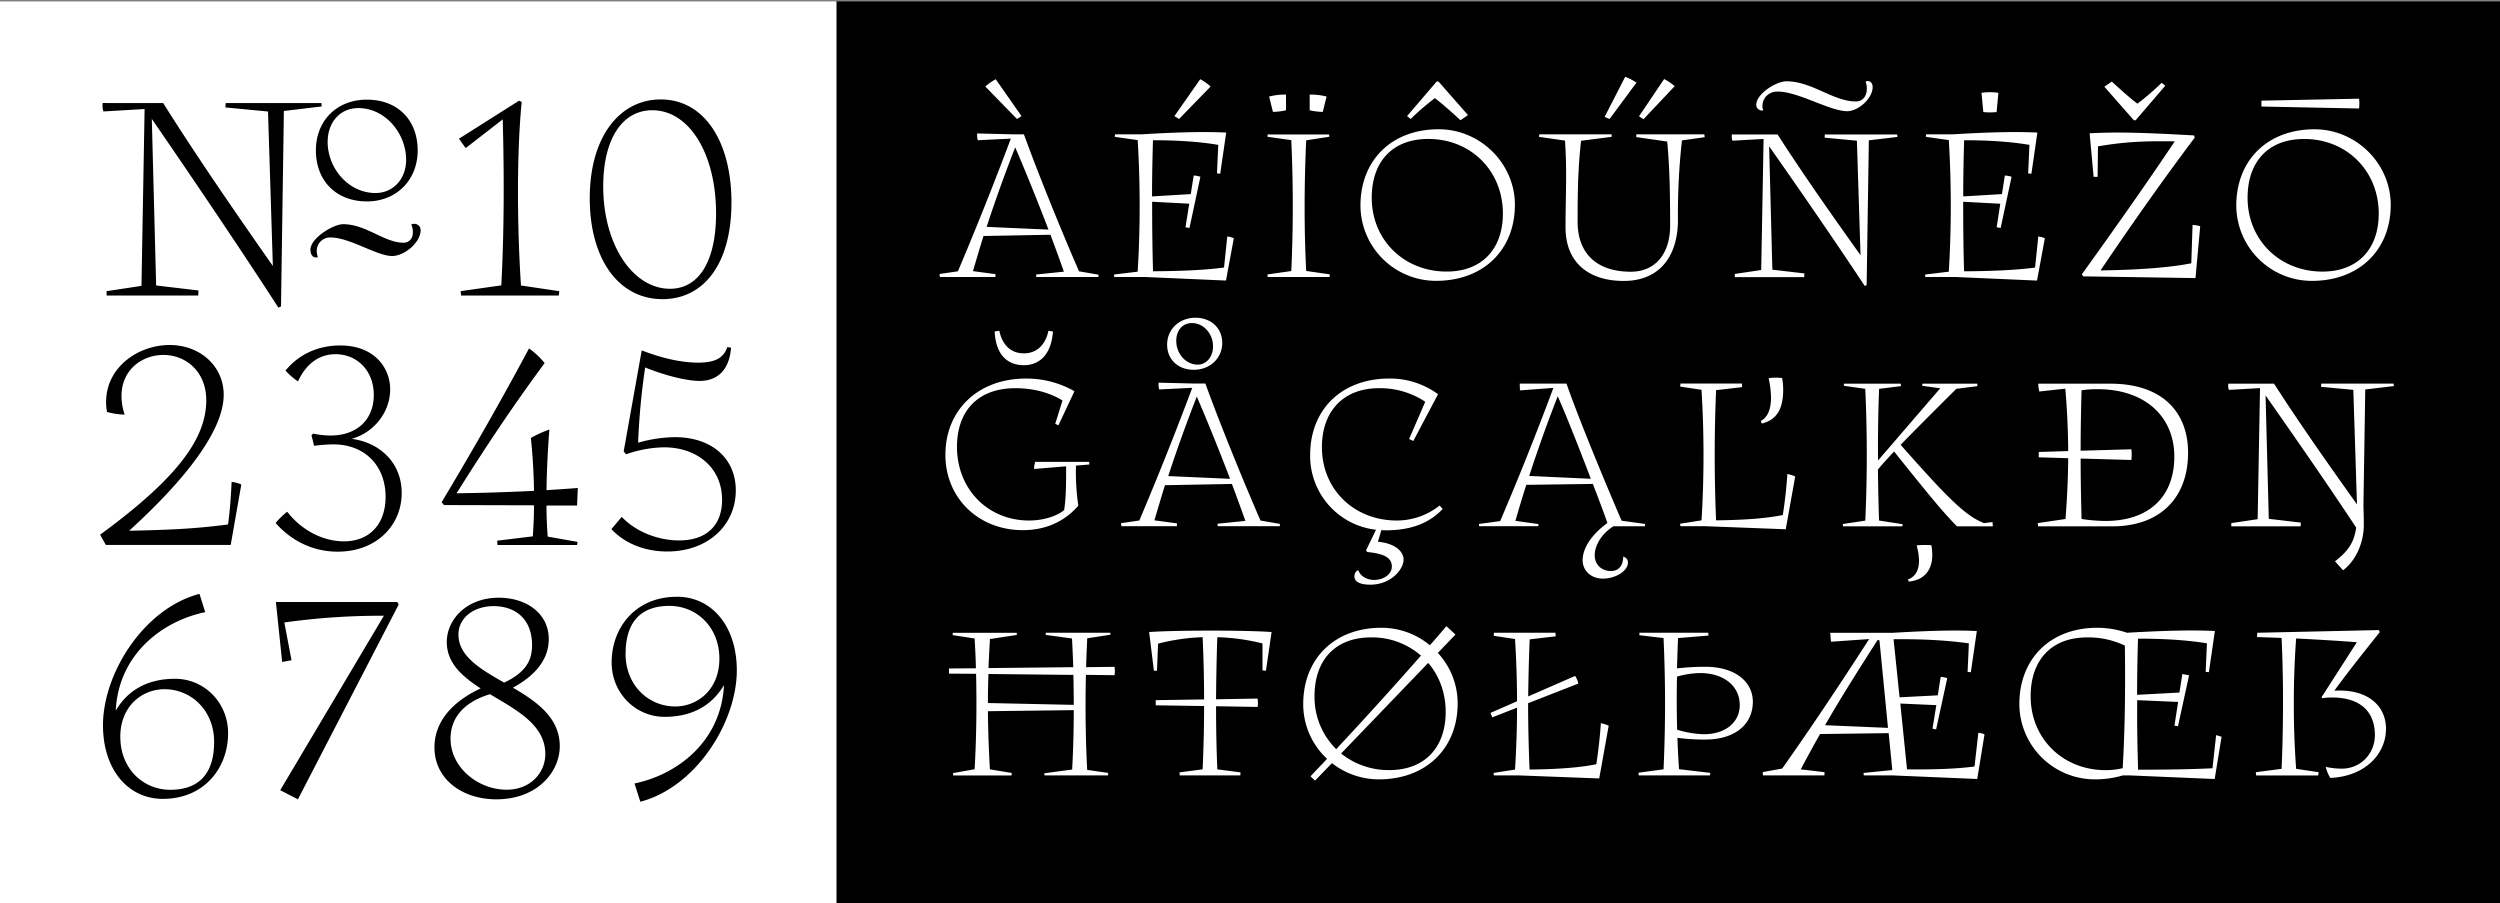
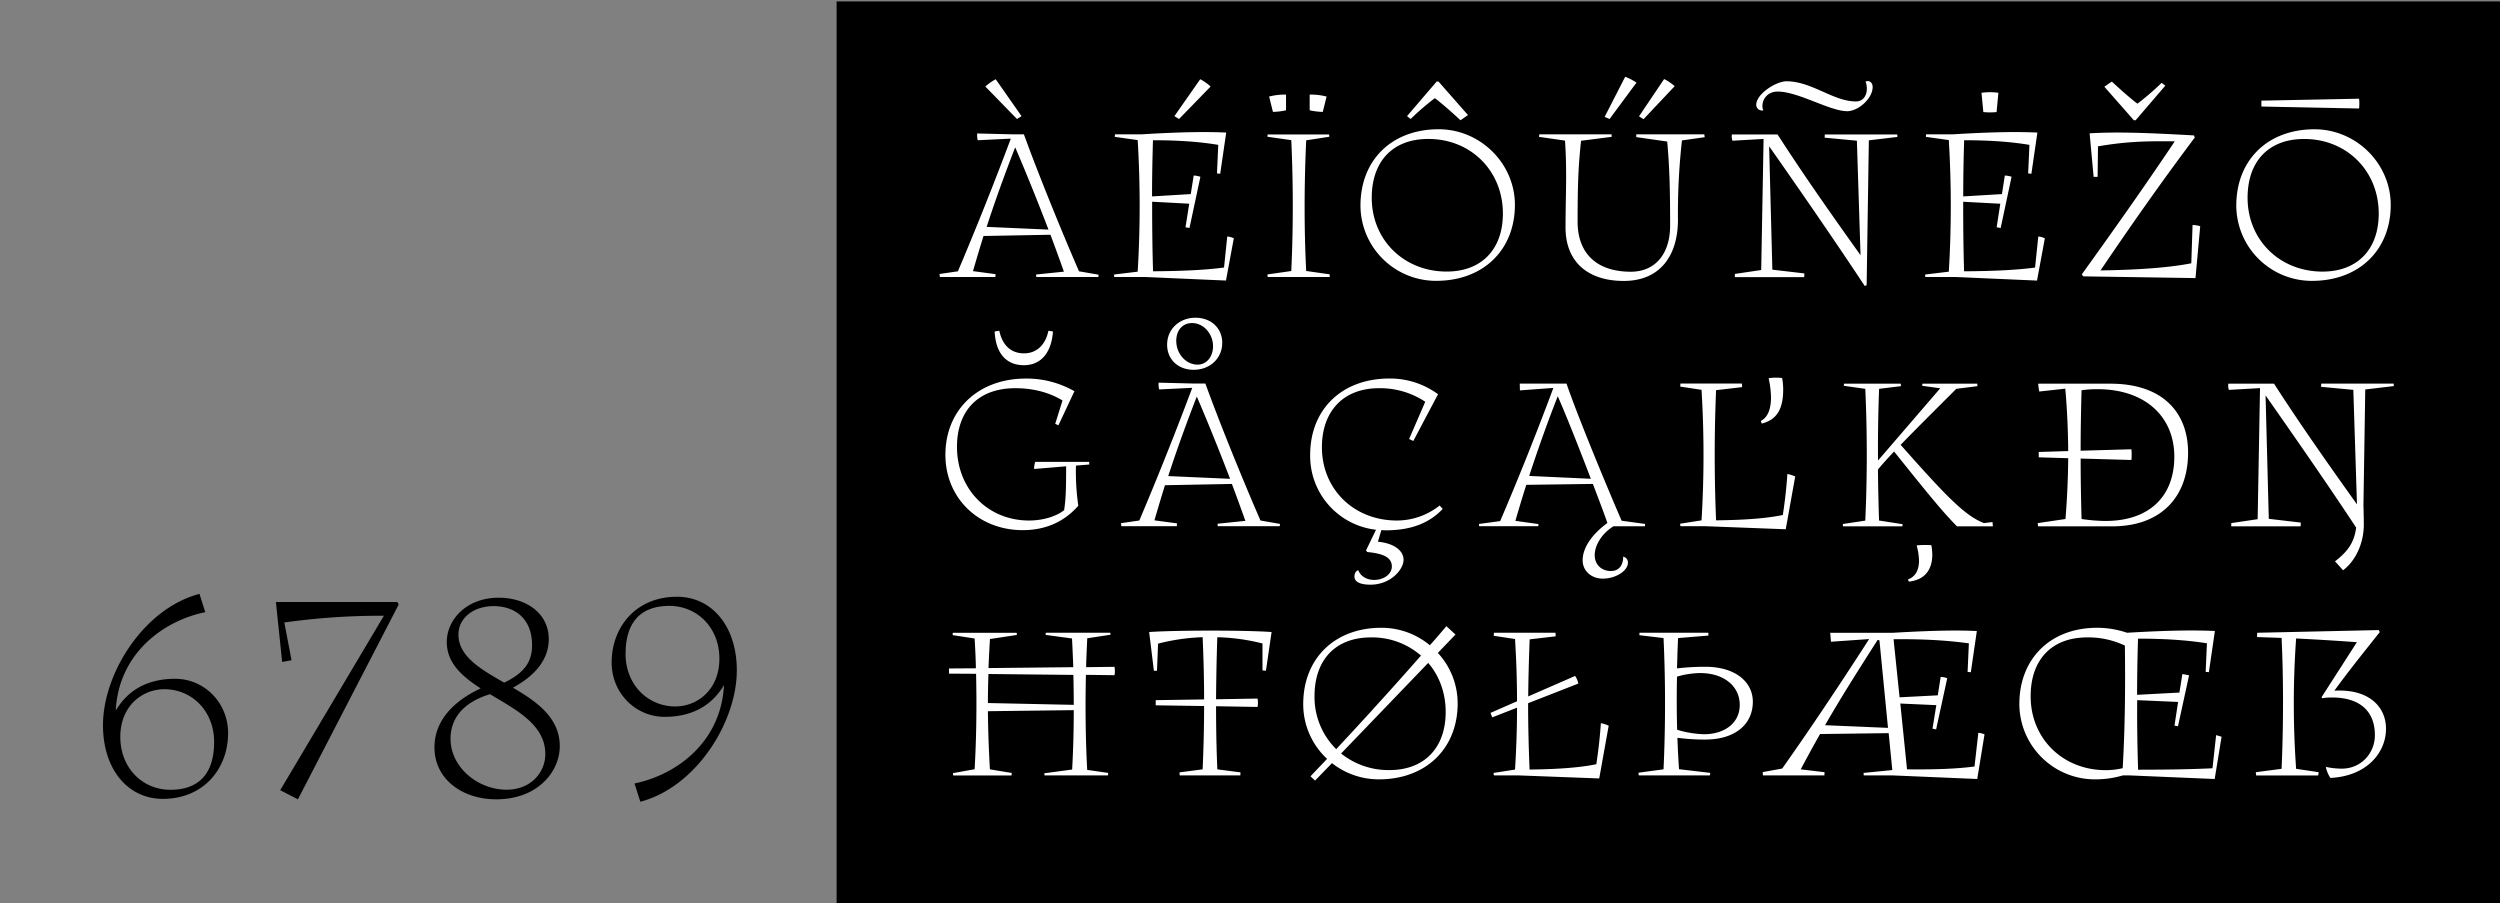
<svg xmlns="http://www.w3.org/2000/svg" viewBox="0 0 1550 560">
  <rect x="0" y="0" width="1550" height="560" fill="#808080" stroke="none" />
  <defs>
    <style>.a{fill:#fff;}</style>
  </defs>
-   <rect class="a" y="0.89" width="518.7" height="559.11" />
  <rect x="518.7" y="0.89" width="1031.3" height="559.11" />
  <path d="M387.87,405.34c0-20.59,10.29-29.69,27.15-29.69,17.15,0,31,13.43,31,32.67,0,19.69-14,29.68-27.3,29.68-17,0-30.88-13.42-30.88-32.66M419.64,370c-25.5,0-40.42,18.95-40.42,40.73,0,19.09,14.92,33.71,32.82,33.71,17.3,0,29.38-7.16,36.84-19.69-1.79,35.35-29.38,55.64-55.49,61L397,497.08c34.61-9.1,59.82-49.38,59.82-81.45,0-27.3-15.37-45.65-37.15-45.65M284.24,393.4c0-10.29,9.4-17.6,21.78-17.6,13.57,0,23.86,8.06,23.86,24.17,0,9.54-3.87,16.85-17.3,23.27C298,414.88,284.24,407,284.24,393.4m-4.92,64.74c0-14.91,10.59-23.57,24.46-27.74,16.41,9.84,34.31,18.94,34.31,37.14,0,11.34-8.95,22.08-24,22.08-17.9,0-34.75-14-34.75-31.48m28.34,37.44c25.51,0,39.38-17,39.38-33C347,445,332.87,435,318,426.37c13.43-7.31,22.23-17.16,22.23-30.13,0-15.81-13.73-25.66-31-25.66-20,0-32.22,13.57-32.22,27.45,0,13.12,9.55,21.33,21,28.79-16.11,7.46-28.64,19.54-28.64,36.54,0,19.69,17.16,32.22,38.34,32.22m-123,0,62.5-120.82-.89-1.5H171.06l3.88,37.15,5.81-1.05-4.47-23.42A428.16,428.16,0,0,1,238,381.77L173.74,489.92ZM74.58,457c0-19.69,14-29.69,27.3-29.69,17,0,30.88,13.43,30.88,32.67,0,20.59-10.29,29.69-27.15,29.69-17.15,0-31-13.43-31-32.67M101,495.29c25.5,0,40.42-19,40.42-40.73,0-19.09-14.92-33.71-32.82-33.71-17.3,0-29.38,7.16-36.84,19.69,1.79-35.35,29.39-55.64,55.49-61l-3.58-11.34c-34.61,9.1-59.82,49.38-59.82,81.45,0,27.3,15.37,45.65,37.15,45.65" />
-   <path d="M453.21,215.59l-2.24-.45c-2.24,6.41-6.86,9.7-18.2,9.7-9.84,0-21.93-2.54-34.9-7.61l-11.19,62.65,1.49,1.79a73.8,73.8,0,0,1,23.57-4.33c20.29,0,35.95,12.53,35.95,32.52,0,15.37-9.1,25.21-26.7,25.21-12.38,0-26.56-5.07-35.51-14.62l-6.41,7.61c8.5,9.1,21,13.87,34.61,13.87,25.51,0,42.51-16.55,42.51-37.89,0-19.83-14.92-33-37.74-33a87.2,87.2,0,0,0-22.82,3.43A427.76,427.76,0,0,1,400,227.82c11.64,4.77,25.51,8.35,33.72,8.35,11.48,0,18.49-7.16,19.54-20.58M273.79,311.35l1.5,1.79,55.79.15c0,6.72-.3,13.13-.75,19.25l-22.08,2.68.15,2.69h49.38l.3-1.94-18.5-3.28c-.45-5.82-.75-12.39-.75-19.25h18.95l.45-10.89c-5.67.45-12.24.9-19.4,1.35.15-11.79.75-24.47,1.79-37.6a72.25,72.25,0,0,0-11.48,5.23c1.19,11.33,1.79,22.37,1.94,32.81-15.82.75-33.27,1.35-48,1.49,17.46-27.89,35.51-55,54.6-80.7a46.86,46.86,0,0,0-9.7-9.1c-16.85,31.63-35.05,63.4-54.15,95.32M177,229.76a42.31,42.31,0,0,0,7.76,6.71c5.07-11,13.13-16.86,23.27-16.86,13.43,0,23.72,10.3,23.72,25.21,0,15.37-10.44,25.21-26.85,25.21a55,55,0,0,1-10.74-1.19l-1.05,1,1.64,6.57a96.9,96.9,0,0,1,11.94-.9c19.39,0,32.37,13.13,32.37,32.52,0,16.86-9.85,27.6-25.81,27.6-11.93,0-25.36-5.82-35.2-18.35a45.72,45.72,0,0,0-7.16,7c9.25,10.44,22.37,17.75,38.48,17.75,24,0,39.68-16.26,39.68-36.39,0-18.5-13.27-31.18-31-33.57,13.87-3.88,23.86-16.56,23.86-30.73,0-12.83-9.4-27.15-31-27.15-13.58,0-25.51,5.37-33.87,15.52m-115,101.73,3.58,6.42h77.42l6.57-37.45a19.82,19.82,0,0,0-6-1.64c-.45,8.95-1,17.75-2.24,26.41-17.45,2.23-30.88,3.28-61.31,3.88,34-30.88,58.63-61.76,58.63-84.29,0-17.6-14.47-30.87-33.57-30.87S65.78,227.37,65.78,249.3a28.23,28.23,0,0,0,.6,6.12,46.1,46.1,0,0,0,10.89,1.64,37.23,37.23,0,0,1-1.94-11.49c0-16.56,13-25.51,26-25.51,13.87,0,26.55,10.29,26.55,28.05,0,22.67-16,47-65.79,83.38" />
-   <path d="M374,115.49c0-28.34,11.18-47.14,30.43-47.14,23,0,39.53,27.15,39.53,64,0,28.35-9.85,46.69-28.64,46.69C392.64,179,374,152.18,374,115.49m36.69,70c25.21,0,42.81-21.33,42.81-60,0-37.74-16.85-63.84-43.85-63.84-25.21,0-44,22.82-44,61.31,0,37.44,17.75,62.5,45.05,62.5M285.9,183.21h60.56l.3-2.68L323,177c-2.54-38.79-2.54-83.54.45-113.82l-1.64-.75L284.55,86l4.18,5.82L311.7,74c.9,34.91.9,69.06-.89,102.93l-25.21,3.58ZM203.17,87.74c0-11.33,7.16-20.73,19.09-20.73,16.41,0,29.54,15.51,29.54,32.07,0,11.78-7.91,20.59-19,20.59-16.56,0-29.68-15.07-29.68-31.93M192.43,155c0-7.46,14.32-16,20.28-16,14.33,0,25.51,11.48,37.45,11.48,3.87,0,5.81-3,5.81-6.26a11,11,0,0,0-1-5.07c3-1.2,5.82.59,5.82,3.58,0,7.6-10,16-17.75,16-9.25,0-26.26-11.49-38-11.49a8.26,8.26,0,0,0-8.65,8.06,10.4,10.4,0,0,0,.74,4.17c-3.13.75-4.62-1.49-4.62-4.47M63.69,63.88a10.6,10.6,0,0,0,.45,5.22l25.51-1.5L87.71,177.24l-21.63,3.29v2.68h56.83l.15-3.13L96.81,177,94.12,73.72c27,39.23,56.69,83.24,78.47,117l1.64-.75L176,68.8,199.44,66l-.15-2.08H139.92l-.15,2.68,26.4,2.54,3,95.76c-25.81-36.84-48.18-69.51-68-101Zm163.79,61c18.35,0,31.48-13.28,31.48-31.63,0-18.94-12.53-31.47-31.48-31.47-18.64,0-31.62,13-31.62,31.47,0,18.95,12.68,31.63,31.62,31.63" />
  <path class="a" d="M1444.81,482.31c22.1-1,34.51-15.26,34.51-30.51,0-13.27-10-23.66-28.76-23.66a31.31,31.31,0,0,0-3.27.11c9.14-12.61,18.72-24.44,28.19-36.38l-.67-1.22-75.34,1.66-.11,2.66c5.08.22,10.15.33,15.22.55,1.25,26.09,1.13,55.5,0,81.15l-16,2.1.23,2h38.45l.34-2-14-2.1a567.59,567.59,0,0,1,0-80.82c13.3.67,26.05,1.44,37.66,2.32l-21.87,34.06.33.66a38.4,38.4,0,0,1,6.21-.44c16.8,0,26.5,8.18,26.5,23.33,0,11.27-8.57,20.78-20.53,20.78a46.27,46.27,0,0,1-9.92-1.1,21.53,21.53,0,0,0,2.82,6.85M1259,431.67c0-22.22,12.63-36.48,35.08-36.48a52.48,52.48,0,0,1,23.34,5.08c.34,25.43.11,50.64-1.35,76a44.66,44.66,0,0,1-10.6,1.22c-26.51,0-46.47-19.57-46.47-45.78m91.35,18.58,6.88-31.62-4.17-.78-1.81,11.5L1325,430.79c0-11.61.22-23.22.56-34.83,19,0,32.25,1.22,42.74,2.88l-.79,17.69,2,.22,3.72-25.54c-12.18-.56-28.3-.45-54.47,1.1a57.89,57.89,0,0,0-18.49-3.09c-29,0-48.27,19.12-48.27,47.32A46.85,46.85,0,0,0,1299,483.2a59.85,59.85,0,0,0,17.15-2.44h4.39l52.56,2.22,4.28-26.21-3.38-1-2.26,20.56c-11.27.56-27,.89-46.12.89-.45-14.38-.68-28.75-.56-43.12l25.37,1.1-2.26,14.71Zm-218.82-.66c9.47-16.48,20-33.17,32.59-52.85l1.13.22,5.3,54.28ZM1093,480.76h38.12l.11-2L1116.45,477c4-7.52,7.89-14.71,12-21.9l42.52-.55,2.26,22.89-17.82,1.77.11,1.54h17.82l52.55,2.22,4.51-27.65a12.32,12.32,0,0,0-3.83-1l-2.37,20.9c-9.59,1.32-23.46,2-41.84,1.77l-4.17-40.8,22.33,1-2.37,14.6,2.25.44,6.88-31.73a11,11,0,0,0-4.06-.78l-1.8,11.39-23.68,1.22-3.73-36c21-.22,35.42,1,46.69,2.55l-.79,17.69,2,.22,3.73-25.54c-10.72-.56-26.17-.45-52.33,1.1h-38.57l.45,5.53,23.68-1.66c-20.07,31.18-37.89,57.61-53.9,80.27l-12.07,2.21Zm-53.26-61.25a53.82,53.82,0,0,1,14.32-2.21c14.88,0,24.58,8.18,24.58,19.79,0,11.17-9.36,18.13-22.21,18.13a63.2,63.2,0,0,1-16.58-2.76c-.34-10.95-.34-21.89-.11-32.95m17.7,39c17.82,0,29.32-9.07,29.32-23.44,0-12.27-10.82-21.67-29.43-21.67a154.68,154.68,0,0,0-17.59,1c.22-6.31.33-12.5.67-18.8l18.84-1.55-.12-1.77h-42.63l-.11,1.55,15,1.77q1.86,40.31,0,81.38l-15.56,2.1.22,1.65h44.1l.22-1.54L1041,476.9c-.46-6.53-.79-12.94-1-19.46a133.2,133.2,0,0,0,17.48,1.1m-80.89-39.47-29.1,12.71c.11-11.83.45-23.55.9-35.38l16.13-1.88-.11-2.21H926.24l-.12,1.88,13.2,2c.79,12.83,1.24,25.65,1.24,38.59L924.09,442l1.13,2.76,15.34-6c0,12.71-.45,25.54-1.24,38.37L926,479.22l.23,1.54h15.67l49.62,1.88,5.87-32.72a22.18,22.18,0,0,0-4.85-1.55c-.56,8.29-1.47,16.58-2.82,25.43-9,1.88-21.65,3.1-41.39,3.32-.56-13.71-.9-27.42-.9-41.13l31.13-12.17a12.86,12.86,0,0,0-2-4.75m-145.07,48.1,54-56.17c6.88,8,10.83,18.57,10.83,30.4,0,22.34-13.31,36.05-34.85,36.05a47,47,0,0,1-30-10.28M815,431.67c0-22.22,12.63-36.48,35.07-36.48A46.1,46.1,0,0,1,881,406.47c-17.26,19.68-34.74,38.91-52.55,58A45.4,45.4,0,0,1,815,431.67m-2.49,49.65,2.82,2.65,10.49-10.83a47,47,0,0,0,29.1,10.06c29.21,0,48.83-19.13,48.83-47.1a46,46,0,0,0-12.29-31.29l10.94-11.39-5.64-5.2c-3.38,4-6.77,8-10.26,11.83a46.9,46.9,0,0,0-30-10.83c-29.1,0-48.5,19.12-48.5,47.32a46.17,46.17,0,0,0,14.78,33.94c-3.39,3.65-6.88,7.19-10.27,10.84m-32.85-48.21-25.71.44c.11-12.82.34-25.65.79-38.47a126.33,126.33,0,0,1,28,3.87v16.69l2.14.22,3.5-24c-8.91-.66-25.27-.88-37.33-.88-12.63,0-29.21.22-38.57.88l2.93,24h1.92l.67-16.8a127.12,127.12,0,0,1,27.63-4c.57,12.82.91,25.76.91,38.58l-30,.45v3.2l30,.45c0,13.15-.34,26.2-.91,39.25l-14.32,1.88.11,1.87H769l.11-1.87L754.75,477c-.57-13.05-.79-26.1-.79-39.14l25.71.44a13.38,13.38,0,0,0,0-5.2M612.5,435.88c0-6,.12-12.06.34-18l52.67.56c.11,6.08.22,12.38.22,18.57ZM691,413.43l-17.6.22c.11-6,.45-11.94.68-17.91l14.43-2.21-.11-1.22h-40l-.12,1.33,16.36,2.21c.33,5.86.56,11.83.79,17.8l-52.56.55c.23-6.08.57-12.05.9-18l16.69-2.54-.11-1.33H590.74l-.12,1.44,13.65,2.1c.34,6,.68,12.16.79,18.47l-16.69.11v3.2l16.8.11c.45,19.35.23,39.47-.9,59.16l-13.42,2.43.11,1.43h36.2l.12-1.54L613.74,477c-.67-11.83-1.12-23.89-1.24-36.05l53.23-.66c0,12.38-.33,24.76-1,36.82l-17.26,2.32.12,1.32h39.36l.11-1.54-13-1.88c-1-18.58-1.24-38.7-.79-58.93l17.71.22a13.78,13.78,0,0,0,0-5.2" />
  <path class="a" d="M1447.63,347.93l5.07,5.64c6-4.43,10.94-12.61,12.41-22.34v-.11a34.46,34.46,0,0,0,.45-6c0-3.87-.11-7.18-.22-12l1.12-71.65,17.71-2.1-.11-1.54h-44.89l-.11,2,20,1.88,2.26,71c-19.51-27.31-36.43-51.52-51.43-74.85h-28.31a7.67,7.67,0,0,0,.34,3.87l19.29-1.11-1.47,81.27-16.35,2.43v2h43l.11-2.32-19.85-2.33-2-76.51c19.17,27.31,40.15,57.61,56.16,81.93-1.13,9-5,14.71-13.08,20.9m-184.34-23.66.22,2h46c29.89,0,47-17.91,47-45.67,0-24.87-15.67-42.78-48.15-42.78h-44.78a34.68,34.68,0,0,0,.68,4.86l16.13-1.77c1.13,12.83,1.69,25.76,1.8,38.7l-18.27.55v3.32l18.27.55c-.11,12.5-.67,25.1-1.69,37.7Zm58.08-45.78-31.47.89c0-12.5.23-25,.57-37.48a66.05,66.05,0,0,1,9.81-.67c30,0,47.7,17.36,47.7,41.8,0,24.65-15.45,39.91-42.74,39.91a108.12,108.12,0,0,1-14.77-1.22c-.34-12.49-.57-25-.57-37.48l31.47.89a33.48,33.48,0,0,0,0-6.64m-138.56,80.72c4.51-1.66,6.88-5.53,6.88-11.83a39.46,39.46,0,0,0-1.47-9.29,50.62,50.62,0,0,1,9.14-.11,36.4,36.4,0,0,1,.56,5.86c0,9.51-4.85,15.7-14.54,16.69Zm30.45-32.95h22.22l-.23-2.66-5.3.67c-11.73-4.65-22.78-15.92-51.65-48.54,8.34-8.62,19.74-20,34.51-34.72l13.08-1.66-.11-1.54h-34l-.11,1.32,11.17,1.55-38.57,44.78q-.18-22.23.67-44.45l13.54-1.66-.12-1.54h-35.18l-.12,1.32,13.31,1.88q1.86,40.8,0,81.71l-13.87,2.1v1.44h36.88l.11-1.33L1165,322.72c-.34-10.5-.56-21-.67-31.62,2.36-2.88,5.63-6.53,10-11.17,26.17,32.73,31.13,38.26,38.91,46.33m-171.6-1.55.23,1.55h15.67l49.62,1.88,5.87-32.73a22.73,22.73,0,0,0-4.85-1.55c-.57,8.29-1.47,16.59-2.82,25.43-9,1.88-21.65,3.1-41.39,3.32q-1.7-40.47,0-80.71l16.13-1.88-.12-2.21h-38.11l-.12,1.88,13.2,2a668.26,668.26,0,0,1,0,80.93Zm54.92-90.22a30.28,30.28,0,0,1,8.35-.11,39.16,39.16,0,0,1,.67,7c0,11.61-3.49,18.8-13.3,21.23l-.57-1.66c4.18-2.1,6.32-7,6.32-14.81a60.51,60.51,0,0,0-1.47-11.61M948.1,295.08c5.42-16.59,11.28-33.06,17.71-49.42,6.2,14.15,14.09,34.38,20.52,51.19Zm-31,31.18h36.65l.11-1.33-14.32-2c2.14-7.41,4.4-14.93,6.77-22.33l41.27-.56c4.06,10.62,7.45,19.57,9,24.22-8.8,6.41-15.34,14.81-15.34,23.11,0,6.41,5.19,11.38,12.52,11.38,7.89,0,15.56-4.75,15.56-9.95,0-1.77-.9-3-2.93-3.76,0,5.42-2.6,9-7.67,9-5.3,0-10-3.54-10-9.84,0-5.53,3.72-12.94,11.62-17.91h19.51l.11-1.44-14.55-2c-6.31-14.48-26.27-62-34.17-85h-29l.11,4.2,20.75-1.55q-15.74,42.28-33,82.59l-13.2,1.77Zm-57.92,2.54c15.56,0,27-4.42,35.3-13.27l-1.92-2.1a42.7,42.7,0,0,1-26.5,9.29c-26.62,0-46.47-19.35-46.47-45.44,0-22.11,13.09-36.6,35.41-36.6a50.75,50.75,0,0,1,28.65,8.4l-10,23.11,2.6,1.22,15.33-29a50.36,50.36,0,0,0-30.11-9.73c-29.43,0-49.17,19-49.17,47.43a46,46,0,0,0,40.83,46.33l-6.2,12.82.78,1c10.49,1,15.23,3.54,15.23,9,0,4.64-4.85,8.29-11,8.29-4.74,0-8.46-2.43-9.81-6-1.36.33-2.26,1.77-2.37,3.54-.23,3.64,3.49,5.41,9.92,5.41,12.52,0,20.53-9.39,20.53-15.48,0-5.08-5-10.06-15.9-11.16l2.14-7.19a24.17,24.17,0,0,0,2.82.11m-130-117.31c0-6.63,3.84-11.17,9.81-11.17,7.11,0,13,6.64,13,14.38,0,6.41-3.94,11.39-9.58,11.39-7.22,0-13.2-6.75-13.2-14.6m-5,83.7c5.41-16.59,11.39-33.06,17.71-49.31,6.31,14.59,14,33.61,20.63,51Zm-.68-81.49c0,9.4,7,15.59,16.47,15.59,10.26,0,17.7-7.29,17.7-16.69,0-9.18-7-15.59-16.57-15.59-10,0-17.6,7.07-17.6,16.69M755,326.26h38.46l.11-1.44-12.07-2.1C770.8,298.17,756,261.8,747.34,237.81H741l-22.66-.56a13.5,13.5,0,0,0,.33,4.2l20.53-1q-15.74,42-32.82,82.26L695,324.38l.23,1.88h34.39l.12-1.77-14-1.88c2.14-7.3,4.29-14.6,6.54-21.78l41.5-.78c3.16,8.41,6,16.26,8.35,22.89l-17.25,1.77ZM616.68,205.52c.67,13.6,7.21,20.9,18.15,20.9,10.72,0,17.14-8,18-20.9l-2.82-.44c-1.81,9-7.56,14-15.11,14-7.79,0-13.31-4.64-15.34-14Zm17.48,123.17c14.09,0,25.71-5.2,34.39-15.15a147.33,147.33,0,0,1-1.46-24.87l8.23-.67v-1.66h-33.5a14.59,14.59,0,0,0-.67,4.43L661,289.11c0,15-.23,20.45-1.24,27.2-4.85,3.87-13.09,6.41-21.77,6.41-25.49,0-44.66-19.46-44.66-45.66,0-22,12.74-36.38,36.2-36.38,11.28,0,21.32,2.77,29.21,7.63l-4.51,14.48,2,.89,9.92-21.12A59.72,59.72,0,0,0,636,234.71c-29.43,0-49.85,19.35-49.85,47.32,0,26.43,20.19,46.66,48,46.66" />
  <path class="a" d="M1402.07,66.05l60.56,1.22a28.09,28.09,0,0,0,0-6.08l-60.56,1.21Zm-8.57,56.61c0-22.22,12.63-36.49,35.07-36.49,26.5,0,46.24,19.91,46.24,46.22,0,22.33-13.31,36-34.85,36-26.5,0-46.46-19.57-46.46-45.77m39.92,51.52c29.21,0,48.83-19.12,48.83-47.1,0-25.65-21.43-46.88-47.25-46.88-29.1,0-48.5,19.13-48.5,47.33a46.85,46.85,0,0,0,46.92,46.65M1304.7,53.78l4.62-3.21c7.44,6.86,12.29,11,15.9,13.71a162.62,162.62,0,0,0,15-12.93l2.26,1.77-18.39,21.45H1323Zm56.5,118.63,2.93-32.17a21.25,21.25,0,0,0-4.74-.77l-.79,23.77c-14.09,2.76-33.49,4.09-56.27,4.42,22.1-32.73,41.05-59.26,58.42-82.37l-.46-1.33c-35.18-2-49.5-2.1-64.73-1.32l2.48,27h2.48l.23-18.9c15.45-2.66,27.74-3.43,47.59-3.1-16.69,25-36.54,53.18-57.63,82.48l.9,1.22ZM1228.53,57.54l1.13,11.94a41.15,41.15,0,0,0,8.23,0L1239,57.54a37.2,37.2,0,0,0-10.49,0m-34.85,114.21h19l50.29,2.21,4.85-26.2a11.17,11.17,0,0,0-4.06-1.11l-2,19.24c-10.71,1.44-24.81,2.21-44,2.32-.45-14.37-.56-28.74-.56-43.12l23,1.22-2.25,14.59,2.48.45,6.77-31.74a14,14,0,0,0-4.18-.77l-1.8,11.5-24,1.44c0-11.61.22-23.22.56-34.83,17.93,0,30.56,1.21,40.49,2.87l-.79,17.69,2,.22,3.72-25.54c-11.84-.55-27.29-.44-52.67,1.11h-16.35l-.11,1.55,14.21,2a679.2,679.2,0,0,1,0,81.59l-14.66,1.77ZM1088.87,65a3.55,3.55,0,0,0,4.4,3.42,5.76,5.76,0,0,1-.57-2.65c0-4.42,3.27-9,9.47-9,12.75,0,32.37,12.17,43.08,12.17,6.88,0,15.79-7.85,15.79-15,0-2.76-2.14-4.42-4.39-3.32a11.18,11.18,0,0,1,.78,4.43c0,4.2-2.25,7.85-6.76,7.85-14.1,0-27.29-12.5-43.08-12.5-6.32,0-18.72,7.74-18.72,14.6m67.21,112.33,1.24-.55L1158.68,87l17.7-2.1-.11-1.55h-44.89l-.11,2,20,1.88,2.26,71c-19.51-27.31-36.43-51.52-51.43-74.85h-28.31a7.66,7.66,0,0,0,.34,3.87l19.29-1.11-1.47,81.27-16.35,2.43v2h43l.11-2.32-19.85-2.32-2-76.51c20.41,29.08,42.86,61.69,59.32,86.68M1016.19,72.13,1031.76,49a30.78,30.78,0,0,1,6.54,4.43L1019,73.9Zm-21.31.33,12.74-24.87a34.32,34.32,0,0,1,7,3.65l-16.7,22.55Zm61.8,10.84H1014.5V85l19.17,2.76c1.47,15.7,1.81,30.85,1.81,52.08,0,17.58-9.25,28.63-24.36,28.63-21.09,0-33-11.27-33-31,0-24.66.56-35.38,2.14-50.2l18.95-2.43V83.3H954.39l-.22,1.55,16.13,2.32c1.35,19.79.33,34.5.33,53.84,0,21.79,14.33,33.17,36.09,33.17,22.56,0,33.61-15.7,33.61-37.92a410.22,410.22,0,0,1,2.48-49.2l14.1-2ZM872.36,72l18.38-21.45h1.13l18.27,20.79-4.62,3.21c-7.45-6.86-12.3-10.95-15.91-13.71a161.42,161.42,0,0,0-15,12.93Zm-21.88,50.64c0-22.22,12.63-36.49,35.07-36.49,26.51,0,46.24,19.91,46.24,46.22,0,22.33-13.31,36-34.85,36-26.5,0-46.46-19.57-46.46-45.77m39.92,51.52c29.21,0,48.84-19.12,48.84-47.1,0-25.65-21.43-46.88-47.26-46.88-29.09,0-48.49,19.13-48.49,47.33a46.84,46.84,0,0,0,46.91,46.65M812,68.37a39.3,39.3,0,0,0,8.12,1l2.37-9.51A39.73,39.73,0,0,0,812,58.64Zm-25.15-8.51,2.37,9.51a39.3,39.3,0,0,0,8.12-1V58.64a39.73,39.73,0,0,0-10.49,1.22m-.9,111.89h38.46v-1.66L809.84,168c-1.36-26.75-1.24-53.95,0-81l14.32-2.21-.11-1.44H785.93l-.11,1.44,14.77,2.1c1.24,27.2,1.24,54.4,0,81.15l-14.77,2.1ZM728.14,72l16-22.88a30,30,0,0,1,6.43,4.53L731,73.79Zm-37.33,99.73h19l50.3,2.21,4.85-26.2a11.22,11.22,0,0,0-4.06-1.11l-2,19.24c-10.72,1.44-24.81,2.21-44,2.32-.46-14.37-.57-28.74-.57-43.12l23,1.22L735,140.9l2.48.45,6.77-31.74a14,14,0,0,0-4.17-.77l-1.81,11.5-24,1.44c0-11.61.23-23.22.57-34.83,17.93,0,30.56,1.21,40.48,2.87l-.79,17.69,2,.22,3.72-25.54c-11.84-.55-27.29-.44-52.66,1.11H691.27l-.12,1.55,14.21,2a679.2,679.2,0,0,1,0,81.59L690.7,170.2Zm-79.1-31.07c5.42-16.58,11.39-33.06,17.71-49.31,6.31,14.6,14,33.61,20.64,51Zm-.79-87a30,30,0,0,1,6.43-4.53l16,22.88-2.82,1.77ZM642.5,171.75H681l.11-1.44L669,168.21c-10.71-24.54-25.48-60.92-34.17-84.91h-6.31l-22.67-.55a13.56,13.56,0,0,0,.34,4.2l20.52-1q-15.74,42-32.81,82.26l-11.4,1.66.23,1.88h34.4l.11-1.77-14-1.88c2.14-7.29,4.28-14.59,6.54-21.78l41.5-.77c3.16,8.4,6,16.25,8.34,22.88l-17.25,1.77Z" />
</svg>